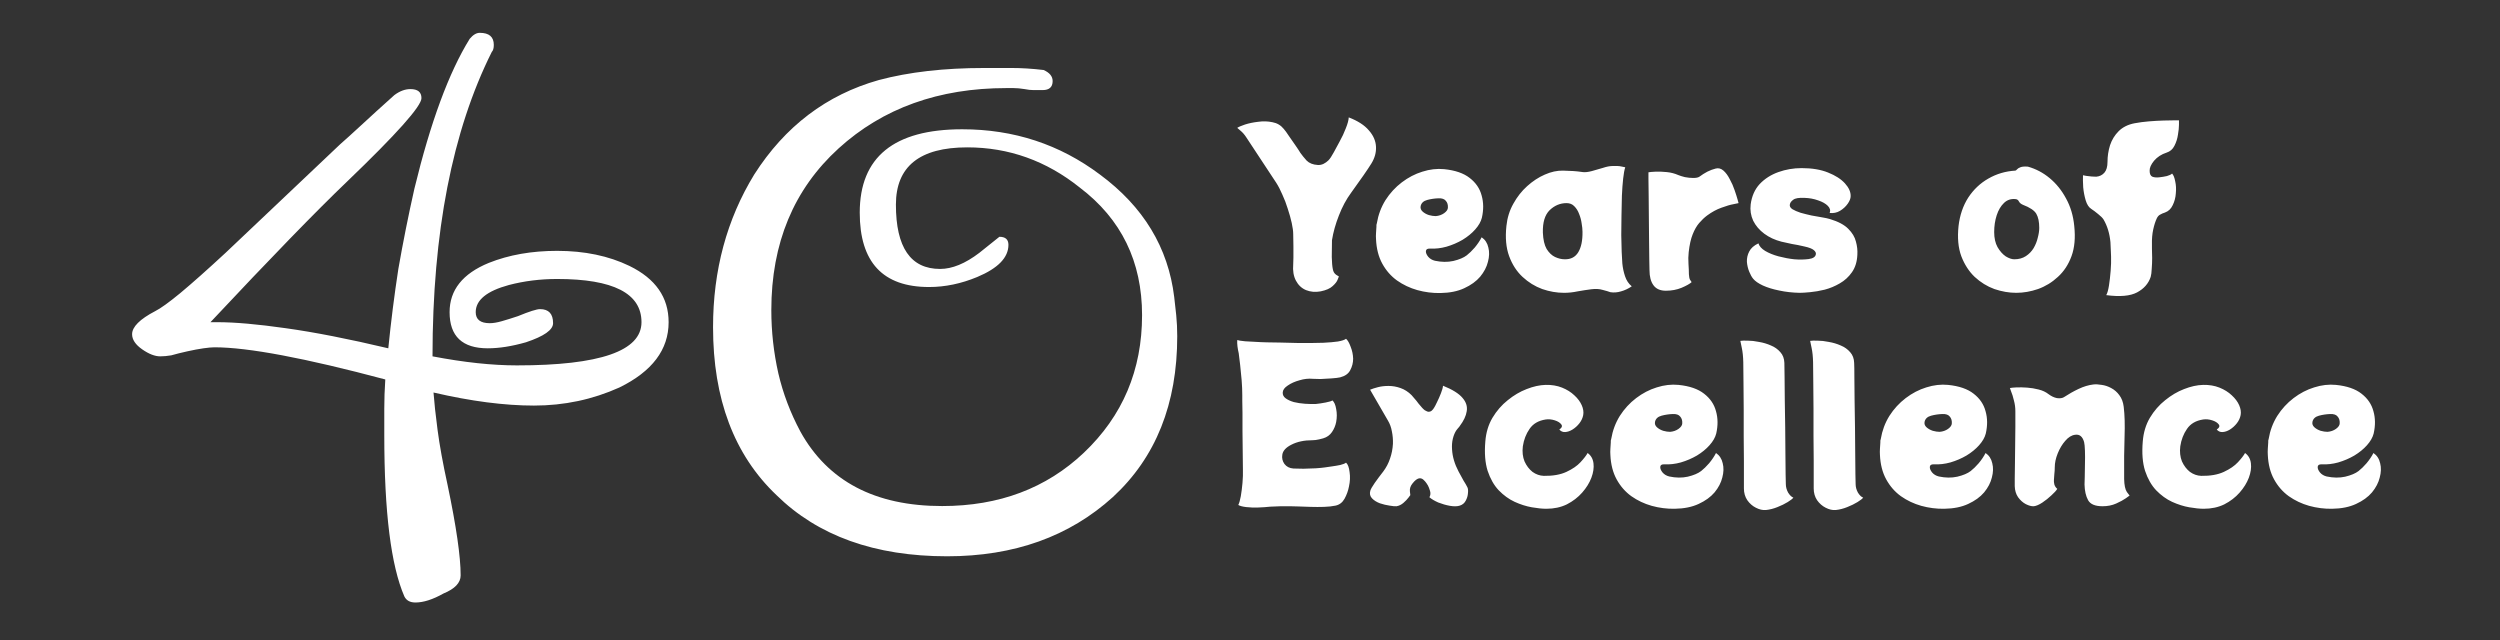
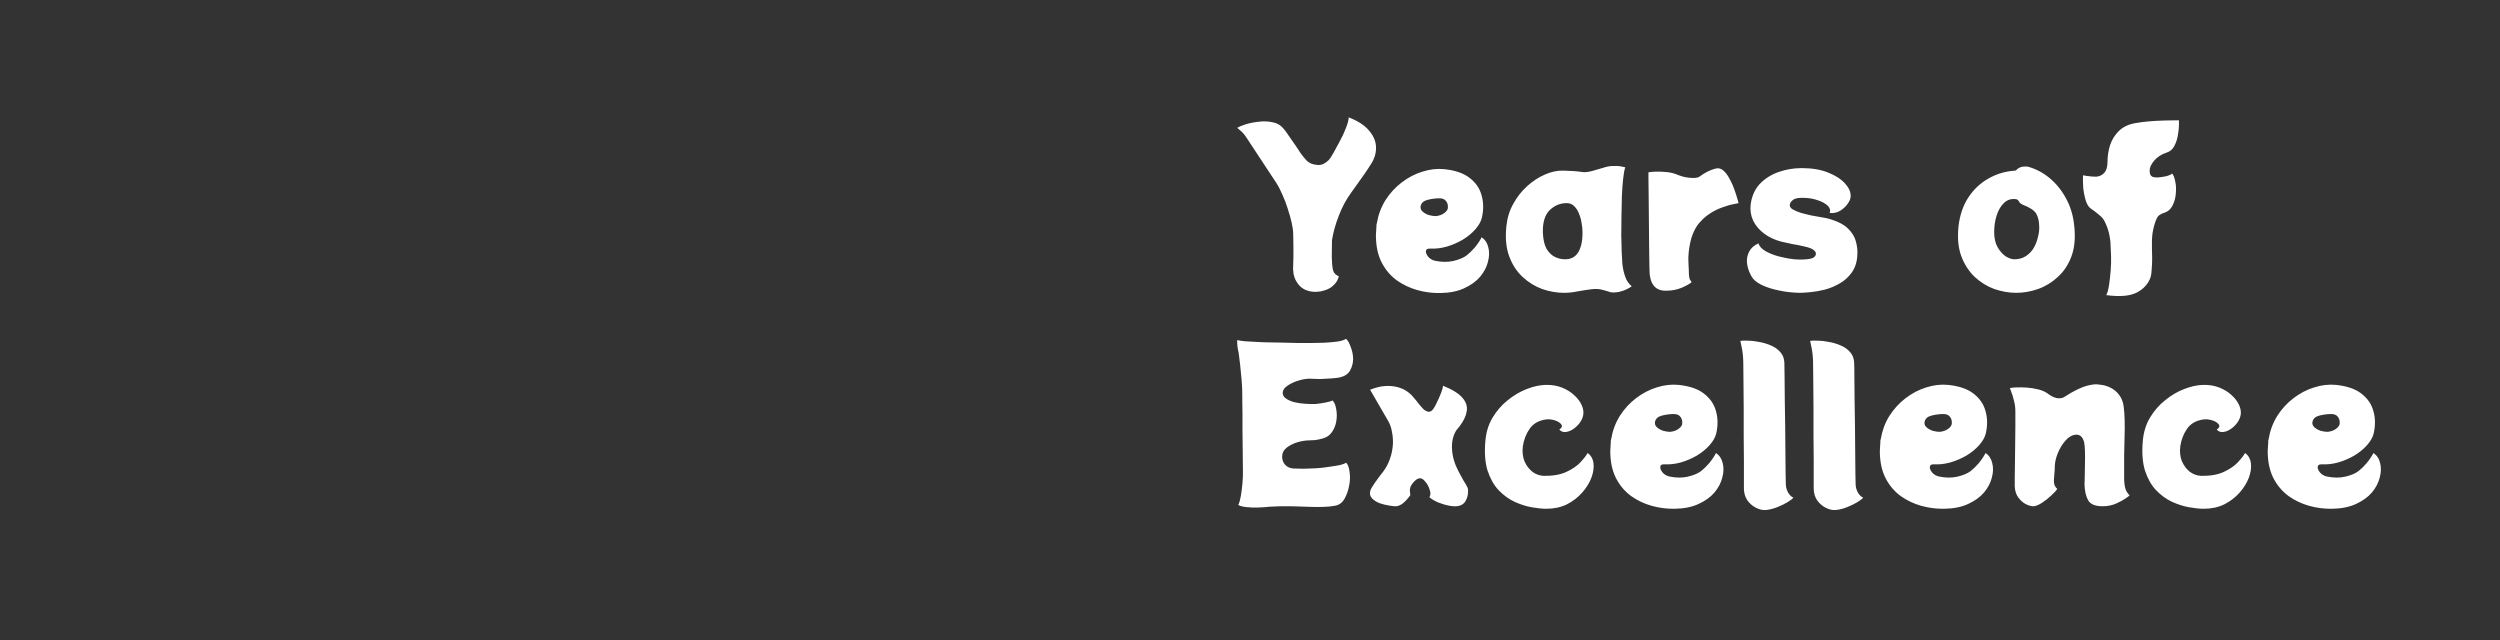
<svg xmlns="http://www.w3.org/2000/svg" width="2225" height="570" viewBox="0 0 2225 570" fill="none">
  <rect x="0" y="0" width="2225" height="570" fill="#333333" stroke="none" />
  <g clip-path="url(#clip0_197_5)">
-     <path d="M369.733 536.229C364.964 536.229 361.685 534.441 359.897 530.864C353.935 517.153 349.464 498.374 346.484 474.529C343.503 450.683 342.012 421.473 342.012 386.897C342.012 379.147 342.012 371.397 342.012 363.647C342.012 355.301 342.311 346.657 342.907 337.715C271.37 318.639 220.699 309.101 190.892 309.101C188.507 309.101 185.228 309.399 181.055 309.995C176.882 310.591 172.113 311.485 166.748 312.678C161.383 313.87 156.614 315.062 152.441 316.254C148.864 316.851 145.585 317.149 142.605 317.149C137.835 317.149 132.47 315.062 126.509 310.889C120.547 306.716 117.567 302.245 117.567 297.476C117.567 290.919 124.422 284.063 138.133 276.909C142.903 274.525 150.354 269.16 160.489 260.814C171.219 251.872 184.632 239.949 200.728 225.045L302.667 128.471C307.437 124.298 313.696 118.635 321.446 111.481C329.792 103.731 339.628 94.789 350.955 84.655C355.724 81.078 360.493 79.29 365.262 79.29C371.819 79.29 375.098 81.972 375.098 87.338C375.098 94.491 353.041 119.231 308.927 161.557C295.216 174.672 278.226 191.662 257.957 212.527C237.688 233.391 214.141 258.131 187.315 286.746H193.574C209.074 286.746 229.343 288.534 254.38 292.111C280.014 295.688 310.417 301.649 345.589 309.995C347.974 286.15 350.955 262.602 354.531 239.353C358.704 215.507 363.473 191.662 368.839 167.816C383.146 108.799 399.54 64.386 418.02 34.58C421.001 31.003 423.981 29.214 426.962 29.214C435.308 29.214 439.481 32.791 439.481 39.945C439.481 42.925 438.885 45.012 437.693 46.204C402.52 116.548 384.934 206.863 384.934 317.149C412.953 322.514 437.991 325.197 460.048 325.197C533.969 325.197 570.929 312.38 570.929 286.746C570.929 261.112 545.891 248.295 495.816 248.295C480.913 248.295 466.605 250.083 452.894 253.66C433.222 259.025 423.385 267.073 423.385 277.804C423.385 284.361 427.558 287.64 435.904 287.64C438.885 287.64 442.462 287.044 446.635 285.851C450.808 284.659 455.577 283.169 460.942 281.38C471.076 277.207 477.634 275.121 480.614 275.121C488.364 275.121 492.239 279.294 492.239 287.64C492.239 293.601 484.191 299.265 468.096 304.63C455.577 308.207 444.25 309.995 434.116 309.995C411.462 309.995 400.136 299.265 400.136 277.804C400.136 258.131 411.761 243.526 435.01 233.988C452.894 226.834 473.163 223.257 495.816 223.257C520.258 223.257 541.719 227.728 560.199 236.67C583.448 247.997 595.073 264.689 595.073 286.746C595.073 311.187 580.467 330.562 551.257 344.869C527.411 355.6 502.075 360.965 475.249 360.965C449.019 360.965 419.212 357.09 385.829 349.34C386.425 357.686 387.617 368.715 389.405 382.426C391.194 396.137 394.175 412.531 398.347 431.607C406.097 468.568 409.972 495.394 409.972 512.086C409.972 518.643 404.905 524.008 394.771 528.181C385.232 533.547 376.887 536.229 369.733 536.229ZM842.964 495.096C778.581 495.096 727.909 476.914 690.948 440.549C653.392 404.781 634.613 355.003 634.613 291.217C634.613 240.545 646.834 195.239 671.276 155.297C698.698 112.375 735.659 84.357 782.157 71.242C808.984 64.088 840.281 60.511 876.049 60.511C883.799 60.511 891.847 60.511 900.193 60.511C909.135 60.511 918.673 61.108 928.807 62.3C934.173 64.684 936.855 67.963 936.855 72.136C936.855 77.501 933.874 80.184 927.913 80.184C925.529 80.184 922.846 80.184 919.865 80.184C917.481 80.184 914.798 79.886 911.817 79.29C908.241 78.694 904.962 78.396 901.981 78.396C899.597 78.396 897.51 78.396 895.722 78.396C835.512 78.396 785.734 96.28 746.389 132.048C706.448 168.412 686.477 216.401 686.477 276.015C686.477 295.092 688.564 313.87 692.737 332.35C696.91 350.234 703.467 367.522 712.409 384.214C736.851 428.328 778.879 450.385 838.492 450.385C889.164 450.385 931.192 434.588 964.576 402.992C999.152 370.205 1016.44 329.37 1016.44 280.486C1016.44 232.795 997.959 194.941 960.999 166.922C931.192 143.077 897.808 131.154 860.848 131.154C818.522 131.154 797.359 148.144 797.359 182.124C797.359 220.276 810.474 239.353 836.704 239.353C847.435 239.353 859.059 234.584 871.578 225.045C877.539 220.276 882.011 216.7 884.991 214.315C887.972 211.93 889.462 210.738 889.462 210.738C894.827 210.738 897.51 213.123 897.51 217.892C897.51 229.218 888.27 238.757 869.79 246.506C855.482 252.468 841.175 255.448 826.868 255.448C785.734 255.448 765.168 233.391 765.168 189.277C765.168 139.798 795.571 115.058 856.377 115.058C902.279 115.058 943.115 128.471 978.883 155.297C1017.63 183.912 1039.69 220.276 1045.05 264.391C1045.65 269.16 1046.25 274.525 1046.84 280.486C1047.44 286.448 1047.74 292.707 1047.74 299.265C1047.74 359.474 1028.66 407.165 990.508 442.338C951.759 477.51 902.577 495.096 842.964 495.096Z" fill="white" />
    <path d="M1200.39 104.479C1208.47 107.588 1214.44 111.444 1218.3 116.045C1222.27 120.522 1224.39 125.372 1224.64 130.595C1224.89 135.693 1223.52 140.668 1220.53 145.518C1218.92 148.129 1216.55 151.674 1213.45 156.15C1210.34 160.627 1206.67 165.788 1202.44 171.633C1198.21 177.354 1194.6 184.069 1191.62 191.779C1188.64 199.365 1186.58 206.702 1185.46 213.791C1185.34 218.889 1185.28 223.864 1185.28 228.714C1185.4 233.564 1185.71 237.17 1186.21 239.533C1186.58 241.771 1187.58 243.45 1189.2 244.569C1190.81 245.564 1191.62 246.062 1191.62 246.062C1191.62 246.062 1191.25 246.994 1190.5 248.86C1189.88 250.601 1188.39 252.528 1186.02 254.642C1183.79 256.756 1180.24 258.311 1175.39 259.306C1170.67 260.176 1166.31 259.803 1162.33 258.187C1158.48 256.57 1155.49 253.772 1153.38 249.792C1151.27 245.813 1150.46 240.963 1150.96 235.242C1151.08 234.123 1151.14 232.133 1151.14 229.273C1151.14 226.289 1151.14 222.931 1151.14 219.2C1151.14 215.469 1151.08 211.863 1150.96 208.381C1150.96 205.769 1150.52 202.474 1149.65 198.494C1148.78 194.515 1147.6 190.287 1146.11 185.81C1144.74 181.333 1143.12 177.105 1141.26 173.125C1139.51 169.022 1137.71 165.539 1135.85 162.679L1109.17 122.201C1107.55 119.713 1105.81 117.724 1103.95 116.231C1102.08 114.615 1101.15 113.806 1101.15 113.806C1102.39 112.936 1104.69 111.941 1108.05 110.822C1111.53 109.703 1115.45 108.894 1119.8 108.397C1124.16 107.775 1128.38 107.899 1132.49 108.77C1136.59 109.516 1139.95 111.506 1142.56 114.739C1143.68 115.983 1145.17 118.035 1147.04 120.895C1149.03 123.631 1151.02 126.491 1153.01 129.476C1155 132.336 1156.43 134.512 1157.3 136.004C1158.79 138.118 1160.65 140.419 1162.89 142.906C1165.26 145.269 1168.55 146.575 1172.78 146.824C1174.52 146.948 1176.2 146.637 1177.82 145.891C1179.56 145.02 1181.05 143.963 1182.29 142.72C1183.66 141.352 1185.28 138.927 1187.14 135.445C1189.01 131.838 1190.69 128.729 1192.18 126.118C1194.42 122.138 1196.28 118.159 1197.78 114.179C1199.39 110.2 1200.26 106.967 1200.39 104.479ZM1318.67 211.179C1321.78 213.293 1323.77 216.34 1324.64 220.319C1325.64 224.175 1325.51 228.403 1324.27 233.004C1323.15 237.605 1320.85 242.02 1317.37 246.248C1313.88 250.352 1309.16 253.772 1303.19 256.508C1297.35 259.244 1290.26 260.674 1281.92 260.798C1274.96 260.922 1268.12 260.052 1261.41 258.187C1254.81 256.321 1248.78 253.461 1243.31 249.606C1237.96 245.751 1233.61 240.776 1230.25 234.683C1226.9 228.589 1225.03 221.314 1224.66 212.858C1224.53 211.117 1224.53 209.314 1224.66 207.448C1224.78 205.583 1224.91 203.655 1225.03 201.666C1225.03 201.168 1225.03 200.671 1225.03 200.173C1225.16 199.676 1225.28 199.178 1225.4 198.681C1226.65 191.22 1229.2 184.38 1233.05 178.162C1237.03 171.944 1241.88 166.659 1247.6 162.306C1253.32 157.954 1259.42 154.782 1265.88 152.793C1272.47 150.679 1278.94 149.933 1285.28 150.554C1295.11 151.549 1302.69 154.161 1308.04 158.389C1313.51 162.617 1317.06 167.84 1318.67 174.058C1320.41 180.152 1320.48 186.743 1318.86 193.831C1317.99 197.313 1316 200.795 1312.89 204.277C1309.91 207.635 1306.17 210.682 1301.7 213.417C1297.22 216.029 1292.43 218.081 1287.33 219.573C1282.36 220.941 1277.51 221.501 1272.78 221.252C1270.42 221.128 1269.18 221.874 1269.05 223.491C1268.93 224.983 1269.61 226.662 1271.11 228.527C1272.6 230.268 1274.59 231.449 1277.07 232.071C1282.92 233.315 1288.39 233.377 1293.49 232.258C1298.71 231.014 1302.69 229.335 1305.43 227.221C1307.67 225.48 1310.03 223.18 1312.52 220.319C1315 217.335 1317.06 214.288 1318.67 211.179ZM1277.82 192.339C1280.68 192.09 1283.17 191.22 1285.28 189.727C1287.52 188.111 1288.64 186.432 1288.64 184.691C1288.76 182.204 1288.14 180.214 1286.77 178.721C1285.53 177.105 1283.35 176.359 1280.25 176.483C1276.76 176.607 1273.41 177.105 1270.17 177.975C1266.94 178.846 1265.01 180.649 1264.39 183.385C1264.02 185.25 1264.58 186.867 1266.07 188.235C1267.56 189.603 1269.43 190.66 1271.67 191.406C1273.9 192.028 1275.96 192.339 1277.82 192.339ZM1443.3 224.237C1443.43 226.973 1443.61 230.33 1443.86 234.31C1444.23 238.289 1445.04 242.144 1446.29 245.875C1447.53 249.606 1449.52 252.59 1452.26 254.829C1449.15 256.943 1445.98 258.435 1442.74 259.306C1439.51 260.301 1436.34 260.549 1433.23 260.052C1432.36 259.803 1431.43 259.492 1430.43 259.119C1429.44 258.871 1428.07 258.497 1426.33 258C1423.47 257.129 1420.11 256.943 1416.25 257.44C1412.4 257.938 1408.36 258.56 1404.13 259.306C1400.03 260.176 1395.98 260.612 1392 260.612C1385.54 260.612 1379.07 259.492 1372.6 257.254C1366.14 254.891 1360.29 251.285 1355.07 246.435C1349.85 241.585 1345.87 235.429 1343.13 227.967C1340.4 220.506 1339.59 211.552 1340.71 201.106C1341.45 193.893 1343.5 187.302 1346.86 181.333C1350.22 175.239 1354.32 170.016 1359.17 165.664C1364.15 161.187 1369.37 157.767 1374.84 155.404C1380.44 152.917 1385.85 151.736 1391.07 151.86C1395.05 151.984 1398.1 152.109 1400.21 152.233C1402.45 152.357 1405.31 152.668 1408.79 153.166C1410.91 153.415 1413.58 153.104 1416.81 152.233C1420.05 151.363 1423.28 150.43 1426.51 149.435C1429.87 148.316 1432.73 147.756 1435.09 147.756C1438.7 147.632 1441.25 147.756 1442.74 148.129C1444.23 148.378 1445.48 148.627 1446.47 148.875C1445.73 151.114 1445.1 154.472 1444.61 158.948C1444.11 163.425 1443.74 168.524 1443.49 174.245C1443.36 179.841 1443.24 185.686 1443.12 191.779C1442.99 197.873 1442.93 203.718 1442.93 209.314C1443.05 214.91 1443.18 219.884 1443.3 224.237ZM1373.16 207.075C1373.41 213.293 1374.53 218.143 1376.52 221.625C1378.64 224.983 1381.12 227.346 1383.98 228.714C1386.97 230.082 1389.83 230.765 1392.56 230.765C1398.04 230.89 1402.08 228.776 1404.69 224.423C1407.3 220.071 1408.54 214.039 1408.42 206.329C1408.42 204.215 1408.17 201.728 1407.67 198.868C1407.3 196.007 1406.55 193.209 1405.43 190.473C1404.44 187.737 1403.01 185.437 1401.14 183.571C1399.4 181.706 1397.1 180.773 1394.24 180.773C1388.52 180.773 1383.49 182.887 1379.13 187.116C1374.9 191.344 1372.91 197.997 1373.16 207.075ZM1527 149.995C1529.49 149.373 1531.79 149.995 1533.9 151.86C1536.01 153.725 1537.88 156.275 1539.5 159.508C1541.24 162.617 1542.67 165.85 1543.79 169.208C1544.91 172.441 1545.78 175.177 1546.4 177.416C1547.02 179.654 1547.33 180.773 1547.33 180.773C1547.33 180.773 1545.84 181.084 1542.85 181.706C1539.99 182.204 1536.39 183.261 1532.04 184.877C1527.81 186.37 1523.58 188.67 1519.35 191.779C1516.86 193.645 1514.5 195.883 1512.26 198.494C1510.02 201.106 1508.1 204.464 1506.48 208.568C1504.86 212.547 1503.68 217.832 1502.94 224.423C1502.56 227.781 1502.5 231.263 1502.75 234.869C1503 238.476 1503.12 241.523 1503.12 244.01C1503.25 246.248 1503.56 247.865 1504.05 248.86C1504.68 249.73 1505.17 250.476 1505.55 251.098C1503.93 252.59 1500.95 254.269 1496.59 256.135C1492.37 257.876 1487.7 258.746 1482.6 258.746C1477.63 258.746 1473.96 257.129 1471.6 253.896C1469.23 250.663 1468.05 246.186 1468.05 240.465C1468.05 239.098 1467.99 236.113 1467.87 231.512C1467.87 226.786 1467.8 221.128 1467.68 214.537C1467.68 207.946 1467.62 201.106 1467.49 194.018C1467.49 186.929 1467.43 180.338 1467.31 174.245C1467.31 168.027 1467.24 162.99 1467.12 159.135C1467.12 155.28 1467.12 153.352 1467.12 153.352C1468.36 153.104 1470.48 152.917 1473.46 152.793C1476.57 152.668 1479.93 152.793 1483.54 153.166C1487.14 153.539 1490.5 154.409 1493.61 155.777C1495.1 156.399 1497.09 157.021 1499.58 157.643C1502.19 158.14 1504.68 158.389 1507.04 158.389C1509.53 158.389 1511.33 158.016 1512.45 157.27C1514.81 155.529 1517.17 154.036 1519.54 152.793C1522.02 151.549 1524.51 150.616 1527 149.995ZM1603.43 149.622C1612.63 149.622 1620.47 150.927 1626.93 153.539C1633.52 156.15 1638.56 159.384 1642.04 163.239C1645.52 167.094 1647.2 170.887 1647.08 174.618C1647.08 176.607 1646.21 178.846 1644.47 181.333C1642.73 183.82 1640.43 185.934 1637.56 187.675C1634.83 189.292 1631.78 189.914 1628.42 189.541C1629.29 187.302 1628.74 185.188 1626.75 183.198C1624.76 181.209 1621.9 179.592 1618.16 178.348C1614.43 176.98 1610.39 176.234 1606.04 176.11C1601.07 175.861 1597.71 176.421 1595.97 177.789C1594.23 179.032 1593.23 180.4 1592.98 181.893C1592.61 183.509 1593.36 184.939 1595.22 186.183C1597.09 187.302 1599.51 188.359 1602.5 189.354C1605.6 190.225 1608.84 191.033 1612.2 191.779C1615.68 192.401 1618.85 192.961 1621.71 193.458C1624.69 193.955 1626.99 194.453 1628.61 194.95C1636.07 197.189 1641.54 200.111 1645.03 203.718C1648.51 207.2 1650.75 210.93 1651.74 214.91C1652.86 218.889 1653.3 222.807 1653.05 226.662C1652.8 232.88 1651.18 238.103 1648.2 242.331C1645.34 246.435 1641.73 249.73 1637.38 252.217C1633.15 254.705 1628.67 256.57 1623.95 257.813C1619.35 258.933 1614.99 259.679 1610.89 260.052C1606.91 260.425 1603.86 260.612 1601.75 260.612C1595.28 260.487 1589.19 259.803 1583.47 258.56C1577.87 257.44 1573.02 255.948 1568.92 254.083C1564.94 252.217 1562.08 250.228 1560.34 248.114C1559.09 246.621 1557.91 244.507 1556.79 241.771C1555.67 239.035 1554.99 236.113 1554.74 233.004C1554.62 229.771 1555.3 226.724 1556.79 223.864C1558.29 220.879 1561.02 218.454 1565 216.589C1565.75 219.076 1567.74 221.314 1570.97 223.304C1574.33 225.294 1578.31 226.91 1582.91 228.154C1587.63 229.398 1592.3 230.268 1596.9 230.765C1601.38 231.139 1605.6 231.076 1609.58 230.579C1613.56 230.082 1615.74 228.651 1616.11 226.289C1616.36 225.045 1615.74 223.801 1614.25 222.558C1612.76 221.314 1610.02 220.257 1606.04 219.387C1601.81 218.392 1598.08 217.646 1594.85 217.148C1591.74 216.526 1588.63 215.842 1585.52 215.096C1579.68 213.604 1574.58 211.241 1570.22 208.008C1565.87 204.775 1562.58 200.919 1560.34 196.443C1558.22 191.841 1557.48 186.991 1558.1 181.893C1559.09 174.555 1561.77 168.524 1566.12 163.798C1570.6 159.073 1576.13 155.529 1582.72 153.166C1589.31 150.803 1596.22 149.622 1603.43 149.622ZM1846.08 201.106C1847.2 211.552 1846.39 220.506 1843.65 227.967C1840.92 235.429 1836.88 241.585 1831.53 246.435C1826.31 251.285 1820.4 254.891 1813.81 257.254C1807.34 259.492 1800.87 260.612 1794.41 260.612C1788.07 260.612 1781.6 259.492 1775.01 257.254C1768.54 254.891 1762.7 251.285 1757.47 246.435C1752.37 241.585 1748.4 235.429 1745.54 227.967C1742.8 220.506 1741.99 211.552 1743.11 201.106C1744.23 191.53 1747.09 183.136 1751.69 175.923C1756.42 168.711 1762.39 163.052 1769.6 158.948C1776.94 154.72 1784.96 152.357 1793.66 151.86C1794.16 151.736 1794.66 151.363 1795.15 150.741C1795.78 149.995 1796.77 149.373 1798.14 148.875C1799.63 148.254 1801.87 148.067 1804.85 148.316C1811.94 150.306 1818.41 153.725 1824.25 158.575C1830.1 163.425 1834.95 169.457 1838.8 176.67C1842.78 183.882 1845.21 192.028 1846.08 201.106ZM1792.73 230.765C1796.71 230.765 1800.13 229.833 1802.99 227.967C1805.85 226.102 1808.15 223.739 1809.89 220.879C1811.63 217.894 1812.88 214.785 1813.62 211.552C1814.49 208.319 1814.93 205.396 1814.93 202.785C1814.93 197.437 1814.06 193.271 1812.32 190.287C1810.57 187.302 1806.6 184.629 1800.38 182.266C1798.64 181.52 1797.45 180.525 1796.83 179.281C1796.21 178.038 1795.28 177.354 1794.03 177.229C1789.93 176.732 1786.45 177.851 1783.59 180.587C1780.73 183.323 1778.55 186.991 1777.06 191.593C1775.57 196.194 1774.82 201.168 1774.82 206.516C1774.82 211.863 1775.82 216.34 1777.81 219.946C1779.92 223.553 1782.35 226.289 1785.08 228.154C1787.94 229.895 1790.49 230.765 1792.73 230.765ZM1921.57 157.829C1923.93 157.581 1926.23 157.207 1928.47 156.71C1930.71 156.088 1932.27 155.342 1933.14 154.472C1934.38 155.715 1935.31 158.016 1935.93 161.373C1936.68 164.607 1936.87 168.151 1936.49 172.006C1936.25 175.861 1935.31 179.405 1933.7 182.639C1932.2 185.872 1929.9 188.048 1926.79 189.168C1925.18 189.665 1923.75 190.287 1922.5 191.033C1921.26 191.655 1920.27 192.774 1919.52 194.391C1918.28 197.002 1917.22 200.298 1916.35 204.277C1915.48 208.257 1915.1 212.734 1915.23 217.708C1915.23 217.708 1915.23 218.889 1915.23 221.252C1915.35 223.491 1915.42 226.289 1915.42 229.646C1915.42 232.88 1915.29 236.051 1915.04 239.16C1914.92 242.269 1914.61 244.694 1914.11 246.435C1912.12 252.404 1908.08 257.005 1901.98 260.238C1895.89 263.472 1886.75 264.28 1874.56 262.663C1875.56 260.922 1876.37 258.062 1876.99 254.083C1877.61 250.103 1878.11 245.751 1878.48 241.025C1878.85 236.299 1878.98 232.071 1878.85 228.341C1878.85 227.594 1878.79 226.102 1878.67 223.864C1878.54 221.625 1878.42 218.827 1878.29 215.469C1877.55 207.759 1875.5 201.044 1872.14 195.323C1871.27 193.955 1869.65 192.339 1867.29 190.473C1865.05 188.608 1863.06 187.116 1861.32 185.996C1859.08 184.629 1857.4 182.079 1856.28 178.348C1855.16 174.618 1854.42 170.7 1854.04 166.597C1853.8 162.368 1853.73 158.824 1853.86 155.964C1854.23 156.088 1855.16 156.275 1856.66 156.523C1858.15 156.772 1859.77 156.959 1861.51 157.083C1863.25 157.207 1864.62 157.27 1865.61 157.27C1868.59 157.021 1871.02 155.84 1872.88 153.725C1874.75 151.611 1875.68 148.378 1875.68 144.025C1875.68 139.051 1876.43 134.139 1877.92 129.289C1879.54 124.439 1882.09 120.273 1885.57 116.791C1889.18 113.185 1893.9 110.822 1899.75 109.703C1903.73 108.956 1907.95 108.397 1912.43 108.024C1917.03 107.651 1921.38 107.402 1925.49 107.278C1929.59 107.153 1932.89 107.091 1935.38 107.091C1937.99 107.091 1939.29 107.091 1939.29 107.091C1939.29 107.091 1939.29 108.397 1939.29 111.008C1939.29 113.495 1938.98 116.48 1938.36 119.962C1937.86 123.444 1936.81 126.74 1935.19 129.849C1933.7 132.833 1931.4 134.823 1928.29 135.818C1923.69 137.31 1919.95 139.735 1917.09 143.093C1914.36 146.45 1913.05 149.435 1913.18 152.047C1913.18 154.782 1913.99 156.524 1915.6 157.27C1917.22 157.891 1919.21 158.078 1921.57 157.829ZM1178.75 416.05C1180.49 415.801 1182.67 415.491 1185.28 415.117C1188.01 414.744 1190.56 414.309 1192.93 413.812C1195.41 413.19 1197.09 412.506 1197.96 411.76C1199.58 413.128 1200.64 415.926 1201.13 420.154C1201.76 424.258 1201.57 428.548 1200.57 433.025C1199.83 436.88 1198.52 440.487 1196.66 443.844C1194.79 447.202 1192.12 449.254 1188.64 450C1185.65 450.622 1182.23 450.995 1178.38 451.119C1174.52 451.244 1170.6 451.244 1166.62 451.119C1162.64 450.995 1158.98 450.871 1155.62 450.746C1152.39 450.622 1149.9 450.56 1148.16 450.56C1146.42 450.56 1143.68 450.56 1139.95 450.56C1136.34 450.684 1133.17 450.808 1130.44 450.933C1127.2 451.306 1123.66 451.554 1119.8 451.679C1115.95 451.803 1112.4 451.679 1109.17 451.306C1105.94 450.933 1103.57 450.311 1102.08 449.44C1102.95 447.699 1103.7 445.088 1104.32 441.606C1104.94 437.999 1105.44 434.082 1105.81 429.854C1106.19 425.626 1106.31 421.584 1106.19 417.729L1105.81 383.593V367.737C1105.81 363.26 1105.75 359.529 1105.63 356.545C1105.63 353.56 1105.63 351.943 1105.63 351.695C1105.63 347.591 1105.44 343.176 1105.07 338.45C1104.69 333.725 1104.26 329.248 1103.76 325.02C1103.26 320.667 1102.83 317.123 1102.46 314.387C1101.96 312.273 1101.58 310.221 1101.34 308.231C1101.09 306.117 1101.03 304.252 1101.15 302.635C1102.02 303.008 1104.38 303.381 1108.24 303.754C1112.22 304.003 1116.82 304.252 1122.04 304.501C1122.41 304.501 1124.22 304.563 1127.45 304.687C1130.68 304.687 1134.66 304.749 1139.39 304.874C1144.24 304.998 1149.21 305.122 1154.31 305.247C1159.54 305.247 1164.26 305.247 1168.49 305.247C1172.72 305.247 1175.83 305.185 1177.82 305.06C1182.92 304.812 1187.21 304.438 1190.69 303.941C1194.29 303.319 1196.72 302.511 1197.96 301.516C1199.45 302.76 1200.82 305.122 1202.07 308.604C1203.43 311.962 1204.18 315.506 1204.3 319.237C1204.3 322.843 1203.43 326.263 1201.69 329.497C1200.08 332.606 1197.09 334.72 1192.74 335.839C1191.12 336.212 1188.57 336.523 1185.09 336.772C1181.73 337.02 1178.44 337.207 1175.2 337.331C1172.1 337.331 1169.86 337.269 1168.49 337.145C1164.63 336.772 1160.65 337.207 1156.55 338.45C1152.45 339.57 1148.97 341.124 1146.11 343.114C1143.24 344.979 1141.75 347.031 1141.63 349.27C1141.5 351.384 1142.37 353.125 1144.24 354.493C1146.11 355.861 1148.53 356.98 1151.51 357.85C1154.62 358.597 1157.92 359.094 1161.4 359.343C1164.88 359.591 1168.18 359.654 1171.29 359.529C1173.77 359.281 1176.64 358.845 1179.87 358.223C1183.1 357.602 1185.09 356.98 1185.84 356.358C1187.45 357.726 1188.57 360.275 1189.2 364.006C1189.94 367.737 1189.94 371.592 1189.2 375.571C1188.57 378.805 1187.33 381.789 1185.46 384.525C1183.6 387.261 1180.99 389.127 1177.63 390.121C1175.02 390.868 1172.78 391.365 1170.91 391.614C1169.05 391.738 1168.12 391.8 1168.12 391.8C1160.78 391.8 1154.56 393.106 1149.46 395.718C1144.49 398.205 1141.75 401.189 1141.26 404.671C1140.76 407.656 1141.38 410.392 1143.12 412.879C1144.99 415.366 1147.66 416.734 1151.14 416.983C1153.5 417.107 1156.49 417.169 1160.1 417.169C1163.83 417.045 1167.43 416.921 1170.91 416.796C1174.52 416.548 1177.13 416.299 1178.75 416.05ZM1305.93 433.585C1306.55 434.704 1306.74 436.445 1306.49 438.808C1306.37 441.171 1305.68 443.471 1304.44 445.71C1303.32 447.824 1301.58 449.254 1299.22 450C1296.98 450.746 1294.06 450.808 1290.45 450.187C1286.97 449.565 1283.49 448.57 1280 447.202C1276.65 445.71 1274.03 444.155 1272.17 442.538C1273.16 440.797 1273.35 438.932 1272.73 436.942C1272.11 434.828 1271.49 433.212 1270.86 432.092C1270.74 431.844 1270.3 431.16 1269.56 430.04C1268.81 428.921 1267.88 427.864 1266.76 426.869C1265.64 425.874 1264.33 425.501 1262.84 425.75C1262.22 425.874 1261.35 426.31 1260.23 427.056C1259.24 427.802 1258.12 428.983 1256.87 430.6C1255.26 432.714 1254.57 434.953 1254.82 437.315C1255.07 439.554 1255.19 440.673 1255.19 440.673C1255.19 440.673 1254.63 441.419 1253.52 442.912C1252.4 444.404 1250.9 445.958 1249.04 447.575C1247.17 449.192 1245.12 450.187 1242.88 450.56C1241.64 450.684 1239.59 450.497 1236.73 450C1233.99 449.627 1231.13 448.943 1228.15 447.948C1225.16 446.829 1222.8 445.337 1221.06 443.471C1219.32 441.606 1218.82 439.367 1219.57 436.756C1219.94 435.388 1221.24 433.087 1223.48 429.854C1225.85 426.496 1228.4 423.076 1231.13 419.594C1233.74 416.112 1235.73 412.319 1237.1 408.216C1238.59 403.987 1239.46 399.573 1239.71 394.971C1239.84 391.241 1239.53 387.572 1238.78 383.966C1238.16 380.359 1236.98 377.126 1235.24 374.266L1219.38 346.845C1221.12 346.099 1223.42 345.352 1226.28 344.606C1229.14 343.86 1232.31 343.487 1235.79 343.487C1239.4 343.487 1242.95 344.109 1246.43 345.352C1250.03 346.596 1253.33 348.71 1256.31 351.695C1256.56 351.943 1257.31 352.814 1258.55 354.306C1259.92 355.798 1261.23 357.415 1262.47 359.156C1264.96 362.265 1266.82 364.255 1268.07 365.125C1269.43 365.872 1270.37 366.307 1270.86 366.431C1272.23 366.555 1273.35 366.245 1274.22 365.498C1275.09 364.752 1275.84 363.82 1276.46 362.7C1276.96 361.954 1277.77 360.4 1278.88 358.037C1280.13 355.55 1281.31 352.876 1282.43 350.016C1283.55 347.156 1284.17 344.917 1284.29 343.3C1292.63 346.658 1298.41 350.265 1301.64 354.12C1304.88 357.85 1306.12 361.83 1305.37 366.058C1304.75 370.162 1302.7 374.514 1299.22 379.116C1298.97 379.613 1298.47 380.235 1297.73 380.981C1297.1 381.727 1296.61 382.349 1296.23 382.846C1294.86 384.836 1293.81 387.323 1293.06 390.308C1292.32 393.293 1292.07 396.526 1292.32 400.008C1292.69 406.475 1294.62 413.003 1298.1 419.594C1299.84 422.828 1301.33 425.564 1302.58 427.802C1303.94 429.916 1305.06 431.844 1305.93 433.585ZM1409.06 369.416C1408.56 372.027 1407.44 374.452 1405.7 376.691C1403.96 378.929 1401.91 380.795 1399.54 382.287C1397.3 383.655 1395.13 384.401 1393.01 384.525C1390.9 384.65 1389.16 383.903 1387.79 382.287C1390.15 380.67 1390.71 379.116 1389.47 377.623C1388.35 376.131 1386.42 374.95 1383.69 374.079C1380.95 373.209 1378.28 372.96 1375.67 373.333C1369.2 374.328 1364.41 377.126 1361.3 381.727C1358.19 386.204 1356.2 391.365 1355.33 397.21C1354.71 402.184 1355.21 406.661 1356.83 410.641C1358.57 414.496 1360.93 417.605 1363.91 419.967C1367.02 422.206 1370.38 423.387 1373.99 423.512C1382.07 423.636 1388.79 422.455 1394.13 419.967C1399.48 417.48 1403.65 414.62 1406.63 411.387C1409.74 408.029 1411.85 405.293 1412.97 403.179C1415.96 405.293 1417.7 408.34 1418.2 412.319C1418.69 416.299 1418.07 420.589 1416.33 425.19C1414.59 429.792 1411.85 434.206 1408.12 438.435C1404.39 442.663 1399.85 446.145 1394.51 448.881C1389.16 451.492 1383.07 452.798 1376.23 452.798C1372.62 452.798 1368.33 452.363 1363.35 451.492C1358.38 450.622 1353.28 449.005 1348.06 446.642C1342.96 444.28 1338.23 440.86 1333.88 436.383C1329.65 431.906 1326.36 426.123 1323.99 419.035C1321.76 411.946 1321.07 403.241 1321.94 392.919C1322.56 384.961 1324.68 377.934 1328.29 371.841C1332.02 365.623 1336.56 360.4 1341.9 356.172C1347.25 351.819 1352.85 348.523 1358.69 346.285C1364.66 343.922 1370.32 342.679 1375.67 342.554C1381.01 342.43 1385.86 343.238 1390.22 344.979C1394.57 346.72 1398.24 349.021 1401.22 351.881C1404.21 354.617 1406.38 357.539 1407.75 360.648C1409.12 363.757 1409.55 366.68 1409.06 369.416ZM1527.25 403.179C1530.36 405.293 1532.35 408.34 1533.22 412.319C1534.22 416.175 1534.09 420.403 1532.85 425.004C1531.73 429.605 1529.43 434.02 1525.95 438.248C1522.46 442.352 1517.74 445.772 1511.77 448.508C1505.93 451.244 1498.84 452.674 1490.5 452.798C1483.54 452.922 1476.7 452.052 1469.99 450.187C1463.39 448.321 1457.36 445.461 1451.89 441.606C1446.54 437.751 1442.19 432.776 1438.83 426.683C1435.48 420.589 1433.61 413.314 1433.24 404.858C1433.11 403.117 1433.11 401.314 1433.24 399.448C1433.36 397.583 1433.49 395.655 1433.61 393.666C1433.61 393.168 1433.61 392.671 1433.61 392.173C1433.73 391.676 1433.86 391.178 1433.98 390.681C1435.23 383.22 1437.78 376.38 1441.63 370.162C1445.61 363.944 1450.46 358.659 1456.18 354.306C1461.9 349.954 1468 346.782 1474.46 344.793C1481.05 342.679 1487.52 341.933 1493.86 342.554C1503.69 343.549 1511.27 346.161 1516.62 350.389C1522.09 354.617 1525.64 359.84 1527.25 366.058C1528.99 372.152 1529.06 378.743 1527.44 385.831C1526.57 389.313 1524.58 392.795 1521.47 396.277C1518.49 399.635 1514.75 402.682 1510.28 405.417C1505.8 408.029 1501.01 410.081 1495.91 411.573C1490.94 412.941 1486.09 413.501 1481.36 413.252C1479 413.128 1477.76 413.874 1477.63 415.491C1477.51 416.983 1478.19 418.662 1479.69 420.527C1481.18 422.268 1483.17 423.449 1485.65 424.071C1491.5 425.315 1496.97 425.377 1502.07 424.258C1507.29 423.014 1511.27 421.335 1514.01 419.221C1516.25 417.48 1518.61 415.18 1521.1 412.319C1523.58 409.335 1525.64 406.288 1527.25 403.179ZM1486.4 384.339C1489.26 384.09 1491.75 383.22 1493.86 381.727C1496.1 380.111 1497.22 378.432 1497.22 376.691C1497.34 374.204 1496.72 372.214 1495.35 370.721C1494.11 369.105 1491.93 368.359 1488.83 368.483C1485.34 368.607 1481.99 369.105 1478.75 369.975C1475.52 370.846 1473.59 372.649 1472.97 375.385C1472.6 377.25 1473.16 378.867 1474.65 380.235C1476.14 381.603 1478.01 382.66 1480.25 383.406C1482.48 384.028 1484.54 384.339 1486.4 384.339ZM1552.08 434.704C1552.08 433.709 1552.08 431.035 1552.08 426.683C1552.08 422.206 1552.08 416.672 1552.08 410.081C1552.08 403.49 1552.02 396.277 1551.9 388.443C1551.9 380.484 1551.9 372.463 1551.9 364.379C1551.9 356.296 1551.84 348.648 1551.71 341.435C1551.71 334.098 1551.65 327.756 1551.52 322.408C1551.4 317.31 1550.96 313.081 1550.22 309.724C1549.47 306.242 1549.04 304.128 1548.91 303.381C1550.41 303.133 1552.64 303.07 1555.63 303.195C1558.61 303.195 1561.91 303.568 1565.51 304.314C1569.25 304.936 1572.79 305.993 1576.15 307.485C1579.5 308.853 1582.3 310.843 1584.54 313.454C1586.78 315.942 1587.96 319.113 1588.09 322.968C1588.21 325.331 1588.27 329.497 1588.27 335.466C1588.4 341.311 1588.46 348.213 1588.46 356.172C1588.58 364.006 1588.71 372.089 1588.83 380.421C1588.96 388.629 1589.02 396.402 1589.02 403.739C1589.14 411.076 1589.2 417.232 1589.2 422.206C1589.33 427.056 1589.39 429.916 1589.39 430.787C1589.39 433.398 1590.08 435.947 1591.44 438.435C1592.94 440.797 1594.49 442.29 1596.11 442.912C1595.36 443.906 1593.68 445.212 1591.07 446.829C1588.46 448.446 1585.41 449.938 1581.93 451.306C1578.57 452.674 1575.15 453.544 1571.67 453.917C1568.81 454.166 1565.83 453.482 1562.72 451.865C1559.73 450.373 1557.18 448.135 1555.07 445.15C1553.08 442.165 1552.08 438.683 1552.08 434.704ZM1614.2 434.704C1614.2 433.709 1614.2 431.035 1614.2 426.683C1614.2 422.206 1614.2 416.672 1614.2 410.081C1614.2 403.49 1614.14 396.277 1614.02 388.443C1614.02 380.484 1614.02 372.463 1614.02 364.379C1614.02 356.296 1613.95 348.648 1613.83 341.435C1613.83 334.098 1613.77 327.756 1613.64 322.408C1613.52 317.31 1613.08 313.081 1612.34 309.724C1611.59 306.242 1611.16 304.128 1611.03 303.381C1612.52 303.133 1614.76 303.07 1617.75 303.195C1620.73 303.195 1624.03 303.568 1627.63 304.314C1631.36 304.936 1634.91 305.993 1638.27 307.485C1641.62 308.853 1644.42 310.843 1646.66 313.454C1648.9 315.942 1650.08 319.113 1650.2 322.968C1650.33 325.331 1650.39 329.497 1650.39 335.466C1650.52 341.311 1650.58 348.213 1650.58 356.172C1650.7 364.006 1650.83 372.089 1650.95 380.421C1651.07 388.629 1651.14 396.402 1651.14 403.739C1651.26 411.076 1651.32 417.232 1651.32 422.206C1651.45 427.056 1651.51 429.916 1651.51 430.787C1651.51 433.398 1652.19 435.947 1653.56 438.435C1655.05 440.797 1656.61 442.29 1658.23 442.912C1657.48 443.906 1655.8 445.212 1653.19 446.829C1650.58 448.446 1647.53 449.938 1644.05 451.306C1640.69 452.674 1637.27 453.544 1633.79 453.917C1630.93 454.166 1627.94 453.482 1624.83 451.865C1621.85 450.373 1619.3 448.135 1617.19 445.15C1615.2 442.165 1614.2 438.683 1614.2 434.704ZM1767.16 403.179C1770.27 405.293 1772.26 408.34 1773.13 412.319C1774.13 416.175 1774 420.403 1772.76 425.004C1771.64 429.605 1769.34 434.02 1765.86 438.248C1762.38 442.352 1757.65 445.772 1751.68 448.508C1745.84 451.244 1738.75 452.674 1730.42 452.798C1723.45 452.922 1716.61 452.052 1709.9 450.187C1703.31 448.321 1697.28 445.461 1691.8 441.606C1686.46 437.751 1682.1 432.776 1678.75 426.683C1675.39 420.589 1673.52 413.314 1673.15 404.858C1673.03 403.117 1673.03 401.314 1673.15 399.448C1673.27 397.583 1673.4 395.655 1673.52 393.666C1673.52 393.168 1673.52 392.671 1673.52 392.173C1673.65 391.676 1673.77 391.178 1673.9 390.681C1675.14 383.22 1677.69 376.38 1681.54 370.162C1685.52 363.944 1690.37 358.659 1696.09 354.306C1701.81 349.954 1707.91 346.782 1714.37 344.793C1720.97 342.679 1727.43 341.933 1733.77 342.554C1743.6 343.549 1751.18 346.161 1756.53 350.389C1762 354.617 1765.55 359.84 1767.16 366.058C1768.91 372.152 1768.97 378.743 1767.35 385.831C1766.48 389.313 1764.49 392.795 1761.38 396.277C1758.4 399.635 1754.67 402.682 1750.19 405.417C1745.71 408.029 1740.93 410.081 1735.83 411.573C1730.85 412.941 1726 413.501 1721.28 413.252C1718.91 413.128 1717.67 413.874 1717.55 415.491C1717.42 416.983 1718.11 418.662 1719.6 420.527C1721.09 422.268 1723.08 423.449 1725.57 424.071C1731.41 425.315 1736.88 425.377 1741.98 424.258C1747.21 423.014 1751.18 421.335 1753.92 419.221C1756.16 417.48 1758.52 415.18 1761.01 412.319C1763.5 409.335 1765.55 406.288 1767.16 403.179ZM1726.31 384.339C1729.17 384.09 1731.66 383.22 1733.77 381.727C1736.01 380.111 1737.13 378.432 1737.13 376.691C1737.26 374.204 1736.63 372.214 1735.27 370.721C1734.02 369.105 1731.85 368.359 1728.74 368.483C1725.26 368.607 1721.9 369.105 1718.66 369.975C1715.43 370.846 1713.5 372.649 1712.88 375.385C1712.51 377.25 1713.07 378.867 1714.56 380.235C1716.05 381.603 1717.92 382.66 1720.16 383.406C1722.4 384.028 1724.45 384.339 1726.31 384.339ZM1890.49 426.31C1890.61 431.781 1891.42 435.637 1892.91 437.875C1894.53 439.989 1895.34 441.046 1895.34 441.046C1895.34 441.046 1894.22 441.855 1891.98 443.471C1889.87 444.963 1887.01 446.518 1883.4 448.135C1879.79 449.751 1875.75 450.56 1871.27 450.56C1864.68 450.56 1860.39 448.756 1858.4 445.15C1856.41 441.544 1855.36 436.88 1855.23 431.16C1855.23 430.165 1855.29 427.989 1855.42 424.631C1855.54 421.273 1855.61 417.48 1855.61 413.252C1855.73 408.9 1855.73 404.92 1855.61 401.314C1855.48 397.583 1855.23 394.971 1854.86 393.479C1853.49 388.505 1850.82 386.328 1846.84 386.95C1843.73 387.323 1840.81 389.127 1838.07 392.36C1835.34 395.469 1833.1 399.2 1831.36 403.552C1829.61 407.905 1828.74 412.008 1828.74 415.864C1828.74 417.853 1828.62 419.843 1828.37 421.833C1828.25 423.698 1828.12 425.439 1828 427.056C1827.87 428.175 1828 429.543 1828.37 431.16C1828.87 432.776 1829.74 434.082 1830.98 435.077C1830.11 436.569 1828.37 438.497 1825.76 440.86C1823.27 443.222 1820.54 445.399 1817.55 447.388C1814.69 449.254 1812.2 450.311 1810.09 450.56C1808.1 450.684 1805.74 450.062 1803 448.694C1800.39 447.326 1798.09 445.274 1796.1 442.538C1794.23 439.803 1793.24 436.507 1793.12 432.652C1793.12 431.657 1793.12 429.356 1793.12 425.75C1793.24 422.144 1793.3 417.791 1793.3 412.692C1793.43 407.594 1793.49 402.184 1793.49 396.464C1793.61 390.743 1793.67 385.209 1793.67 379.862C1793.67 374.514 1793.67 369.913 1793.67 366.058C1793.67 362.7 1793.24 359.467 1792.37 356.358C1791.62 353.125 1790.81 350.513 1789.94 348.523C1789.2 346.409 1788.82 345.352 1788.82 345.352C1789.94 345.104 1791.87 344.917 1794.61 344.793C1797.47 344.668 1800.64 344.731 1804.12 344.979C1807.6 345.228 1811.02 345.788 1814.38 346.658C1817.86 347.529 1820.79 348.897 1823.15 350.762C1825.64 352.627 1828.12 353.809 1830.61 354.306C1833.22 354.679 1835.27 354.431 1836.77 353.56C1841.12 350.7 1845.53 348.213 1850.01 346.099C1854.49 343.984 1858.84 342.679 1863.07 342.181C1865.18 341.933 1867.67 342.057 1870.53 342.554C1873.39 342.927 1876.19 343.86 1878.92 345.352C1881.78 346.845 1884.21 348.959 1886.2 351.695C1888.31 354.431 1889.62 357.913 1890.11 362.141C1890.99 369.354 1891.23 378.183 1890.86 388.629C1890.49 398.951 1890.36 411.511 1890.49 426.31ZM1994.17 369.416C1993.67 372.027 1992.56 374.452 1990.81 376.691C1989.07 378.929 1987.02 380.795 1984.66 382.287C1982.42 383.655 1980.24 384.401 1978.13 384.525C1976.02 384.65 1974.27 383.903 1972.91 382.287C1975.27 380.67 1975.83 379.116 1974.59 377.623C1973.47 376.131 1971.54 374.95 1968.8 374.079C1966.07 373.209 1963.39 372.96 1960.78 373.333C1954.32 374.328 1949.53 377.126 1946.42 381.727C1943.31 386.204 1941.32 391.365 1940.45 397.21C1939.83 402.184 1940.33 406.661 1941.94 410.641C1943.68 414.496 1946.05 417.605 1949.03 419.967C1952.14 422.206 1955.5 423.387 1959.1 423.512C1967.19 423.636 1973.9 422.455 1979.25 419.967C1984.6 417.48 1988.76 414.62 1991.75 411.387C1994.86 408.029 1996.97 405.293 1998.09 403.179C2001.07 405.293 2002.82 408.34 2003.31 412.319C2003.81 416.299 2003.19 420.589 2001.45 425.19C1999.71 429.792 1996.97 434.206 1993.24 438.435C1989.51 442.663 1984.97 446.145 1979.62 448.881C1974.27 451.492 1968.18 452.798 1961.34 452.798C1957.74 452.798 1953.44 452.363 1948.47 451.492C1943.5 450.622 1938.4 449.005 1933.17 446.642C1928.08 444.28 1923.35 440.86 1919 436.383C1914.77 431.906 1911.47 426.123 1909.11 419.035C1906.87 411.946 1906.19 403.241 1907.06 392.919C1907.68 384.961 1909.8 377.934 1913.4 371.841C1917.13 365.623 1921.67 360.4 1927.02 356.172C1932.37 351.819 1937.96 348.523 1943.81 346.285C1949.78 343.922 1955.43 342.679 1960.78 342.554C1966.13 342.43 1970.98 343.238 1975.33 344.979C1979.68 346.72 1983.35 349.021 1986.34 351.881C1989.32 354.617 1991.5 357.539 1992.87 360.648C1994.23 363.757 1994.67 366.68 1994.17 369.416ZM2112.37 403.179C2115.48 405.293 2117.47 408.34 2118.34 412.319C2119.33 416.175 2119.21 420.403 2117.96 425.004C2116.85 429.605 2114.54 434.02 2111.06 438.248C2107.58 442.352 2102.86 445.772 2096.89 448.508C2091.04 451.244 2083.95 452.674 2075.62 452.798C2068.66 452.922 2061.82 452.052 2055.1 450.187C2048.51 448.321 2042.48 445.461 2037.01 441.606C2031.66 437.751 2027.31 432.776 2023.95 426.683C2020.59 420.589 2018.73 413.314 2018.35 404.858C2018.23 403.117 2018.23 401.314 2018.35 399.448C2018.48 397.583 2018.6 395.655 2018.73 393.666C2018.73 393.168 2018.73 392.671 2018.73 392.173C2018.85 391.676 2018.98 391.178 2019.1 390.681C2020.34 383.22 2022.89 376.38 2026.75 370.162C2030.73 363.944 2035.58 358.659 2041.3 354.306C2047.02 349.954 2053.11 346.782 2059.58 344.793C2066.17 342.679 2072.64 341.933 2078.98 342.554C2088.8 343.549 2096.39 346.161 2101.74 350.389C2107.21 354.617 2110.75 359.84 2112.37 366.058C2114.11 372.152 2114.17 378.743 2112.56 385.831C2111.68 389.313 2109.7 392.795 2106.59 396.277C2103.6 399.635 2099.87 402.682 2095.39 405.417C2090.92 408.029 2086.13 410.081 2081.03 411.573C2076.06 412.941 2071.21 413.501 2066.48 413.252C2064.12 413.128 2062.87 413.874 2062.75 415.491C2062.63 416.983 2063.31 418.662 2064.8 420.527C2066.29 422.268 2068.28 423.449 2070.77 424.071C2076.62 425.315 2082.09 425.377 2087.19 424.258C2092.41 423.014 2096.39 421.335 2099.12 419.221C2101.36 417.48 2103.73 415.18 2106.21 412.319C2108.7 409.335 2110.75 406.288 2112.37 403.179ZM2071.52 384.339C2074.38 384.09 2076.86 383.22 2078.98 381.727C2081.22 380.111 2082.34 378.432 2082.34 376.691C2082.46 374.204 2081.84 372.214 2080.47 370.721C2079.23 369.105 2077.05 368.359 2073.94 368.483C2070.46 368.607 2067.1 369.105 2063.87 369.975C2060.64 370.846 2058.71 372.649 2058.09 375.385C2057.71 377.25 2058.27 378.867 2059.77 380.235C2061.26 381.603 2063.12 382.66 2065.36 383.406C2067.6 384.028 2069.65 384.339 2071.52 384.339Z" fill="white" />
  </g>
  <defs>
    <clipPath id="clip0_197_5">
      <rect width="2225" height="570" fill="white" />
    </clipPath>
  </defs>
</svg>